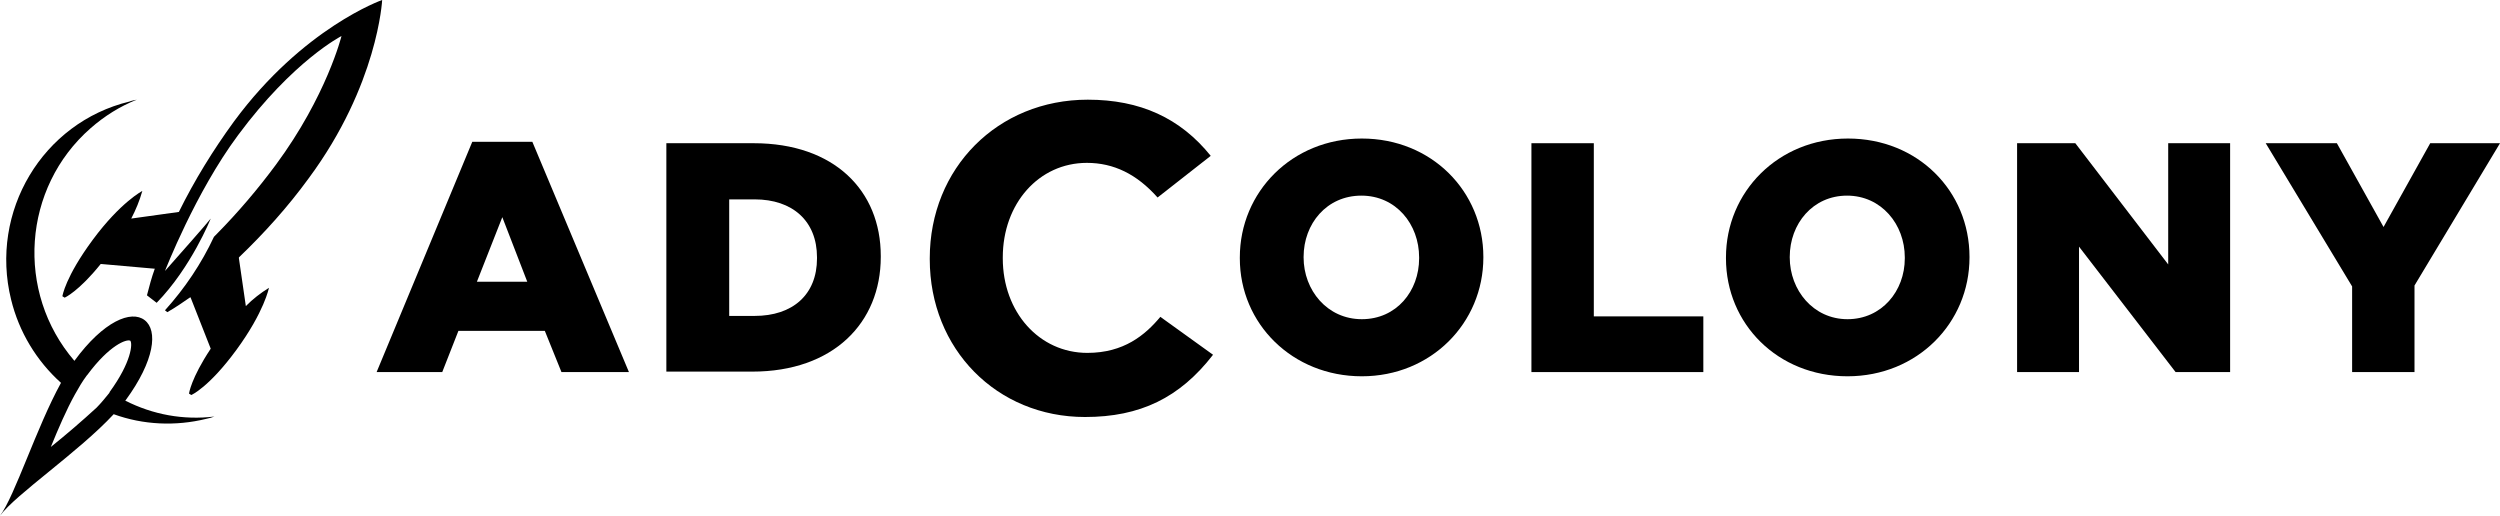
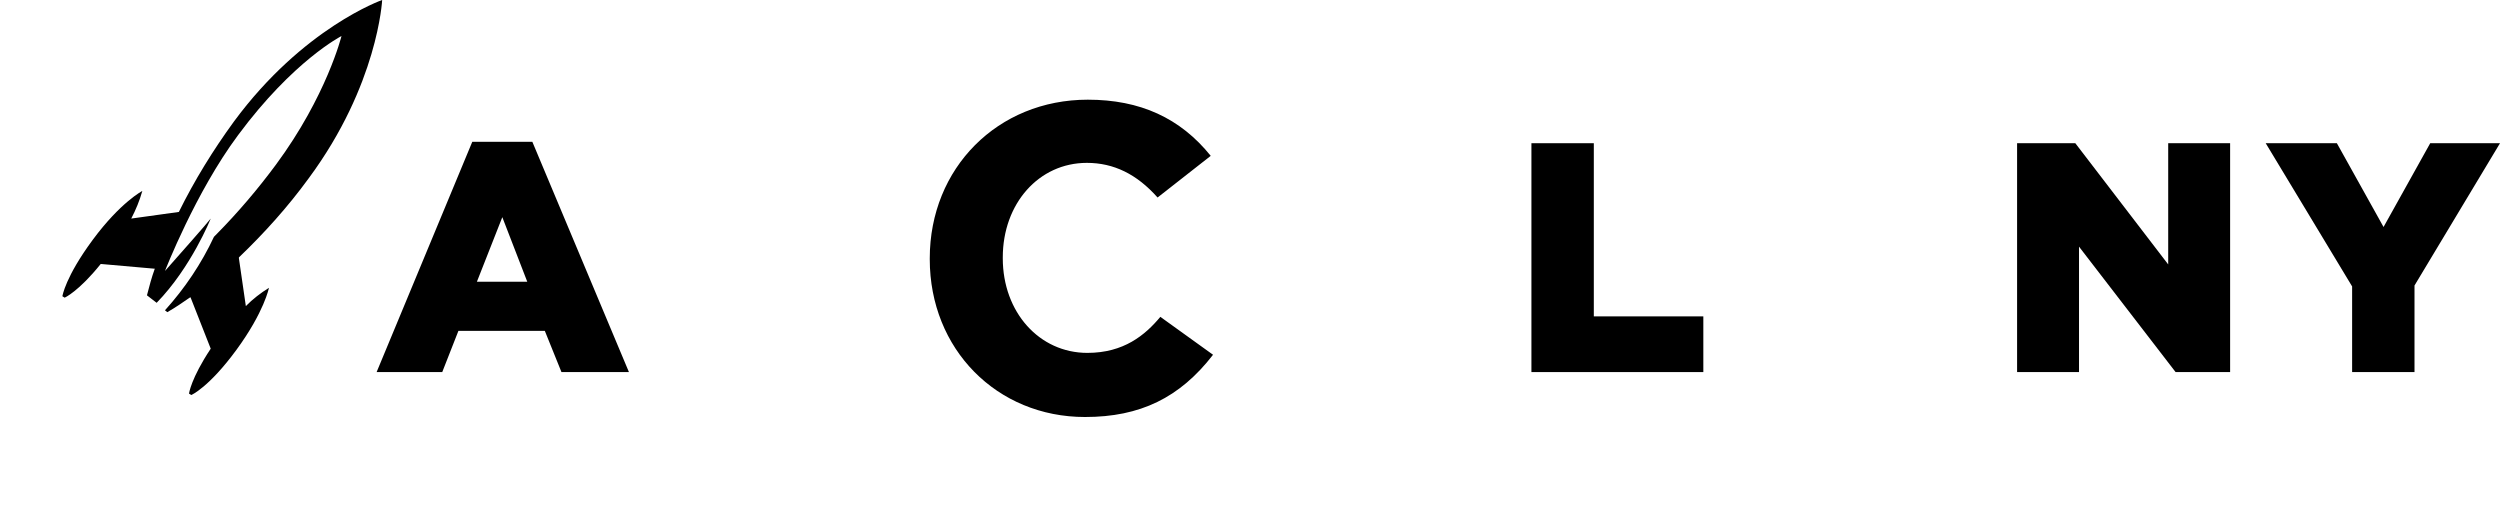
<svg xmlns="http://www.w3.org/2000/svg" width="349" height="72" viewBox="0 0 349 72" fill="none">
  <g clip-path="url(#clip0_1070_2167)">
    <path d="M151.47 58.214C139.149 58.214 129.795 48.74 129.795 36.196V36.065C129.795 23.456 139.278 13.916 151.857 13.916C159.147 13.916 164.759 16.465 169.017 21.757L161.598 27.572C158.695 24.305 155.47 22.737 151.728 22.737C145.019 22.737 139.988 28.421 139.988 35.935V36.065C139.988 43.579 145.084 49.263 151.793 49.263C156.889 49.263 159.857 46.78 161.985 44.232L169.34 49.525C164.695 55.535 159.147 58.214 151.47 58.214Z" fill="black" />
    <path d="M328.356 39.985L316.293 19.993H326.228L332.743 31.688L339.259 19.993H349L337.065 39.855V51.942H328.356V39.985Z" fill="black" />
    <path d="M281.586 19.993H289.714L302.681 36.915V19.993H311.325V51.942H303.713L290.23 34.432V51.942H281.586V19.993Z" fill="black" />
-     <path d="M257.976 19.339C248.235 19.339 240.945 26.788 240.945 35.935V36.066C240.945 45.212 248.17 52.53 257.911 52.53C267.652 52.53 274.942 45.082 274.942 35.935V35.869C274.942 26.657 267.717 19.339 257.976 19.339ZM257.847 27.31C262.62 27.31 265.91 31.296 265.91 35.935V36.066C265.91 40.639 262.685 44.559 257.911 44.559C253.138 44.559 249.848 40.508 249.848 35.935V35.869C249.848 31.231 253.073 27.31 257.847 27.31Z" fill="black" />
    <path d="M213.787 19.993H222.496V44.167H237.785V51.942H213.787V19.993Z" fill="black" />
-     <path d="M190.111 19.339C180.37 19.339 173.08 26.788 173.08 35.935V36.066C173.08 45.212 180.434 52.53 190.111 52.53C199.787 52.53 207.077 45.082 207.077 35.935V35.869C207.077 26.722 199.852 19.339 190.111 19.339ZM190.046 27.31C194.884 27.31 198.11 31.296 198.11 35.935V36.066C198.11 40.639 194.949 44.559 190.111 44.559C185.273 44.559 181.982 40.508 181.982 35.935V35.869C181.982 31.231 185.208 27.31 190.046 27.31Z" fill="black" />
-     <path d="M93.023 19.993V51.877H105.022C116.312 51.877 122.956 45.082 122.956 35.87V35.739C122.956 26.592 116.441 19.993 105.216 19.993H93.023ZM101.797 27.833H105.345C110.635 27.833 114.054 30.839 114.054 35.935V36.066C114.054 41.162 110.635 44.102 105.345 44.102H101.797V27.833Z" fill="black" />
    <path d="M65.93 19.797L52.576 51.942H61.737L63.994 46.192H76.058L78.38 51.942H87.799L74.316 19.797H65.93ZM70.123 30.316L73.607 39.332H66.575L70.123 30.316Z" fill="black" />
-     <path d="M17.482 55.927L17.547 55.862C21.611 50.309 22.062 46.127 20.192 44.69C18.321 43.252 14.45 44.82 10.386 50.374C2.129 40.77 3.161 26.2 12.644 17.902C14.579 16.203 16.773 14.831 19.095 13.916C18.773 13.982 18.385 14.047 18.063 14.178C5.935 17.118 -1.484 29.532 1.548 41.815C2.645 46.323 5.096 50.374 8.515 53.445C5.096 59.651 2.064 69.256 0 72C2.129 69.06 11.031 63.049 15.87 57.822C19.998 59.325 24.514 59.521 28.771 58.475C29.159 58.41 29.546 58.279 29.933 58.149C25.61 58.672 21.353 57.888 17.482 55.927ZM7.096 62.396C8.128 59.847 9.289 57.169 10.451 55.078C10.967 54.163 11.483 53.249 12.128 52.399L12.192 52.334C15.289 48.152 17.676 47.303 18.192 47.564C18.514 47.956 18.385 50.505 15.289 54.751V54.817C14.708 55.535 14.128 56.254 13.483 56.907C11.418 58.802 9.289 60.632 7.096 62.396Z" fill="black" />
    <path d="M43.093 24.893C52.769 11.826 53.35 0 53.35 0C53.35 0 42.319 3.855 32.642 16.987C29.739 20.973 27.159 25.154 24.965 29.597H24.901L18.321 30.512C18.966 29.27 19.482 28.029 19.869 26.657C19.869 26.657 16.837 28.225 12.967 33.452C9.096 38.679 8.709 41.358 8.709 41.358L9.032 41.553C9.032 41.553 10.967 40.704 14.063 36.849L21.482 37.503H21.611C21.159 38.744 20.837 39.986 20.514 41.227L21.869 42.272C26.707 37.307 29.417 30.512 29.417 30.512C29.094 30.969 24.772 35.869 23.03 37.829C23.03 37.829 27.288 26.853 33.223 18.882C40.964 8.428 47.673 5.031 47.673 5.031C47.673 5.031 45.609 13.394 38.513 22.998C35.997 26.396 33.223 29.662 30.255 32.668L29.868 33.06C28.127 36.784 25.804 40.247 23.03 43.318L23.353 43.579C23.482 43.514 24.514 42.926 26.191 41.749L26.578 41.488L26.643 41.619L29.417 48.675C26.643 52.857 26.385 54.947 26.385 54.947L26.707 55.143C26.707 55.143 29.159 54.098 33.029 48.806C36.9 43.514 37.545 40.181 37.545 40.181C36.384 40.9 35.287 41.749 34.319 42.73L33.352 36.065V35.935C36.9 32.537 40.19 28.878 43.093 24.893Z" fill="black" />
  </g>
  <defs>
    <clipPath id="clip0_1070_2167">
      <rect width="349" height="72" fill="white" />
    </clipPath>
  </defs>
</svg>